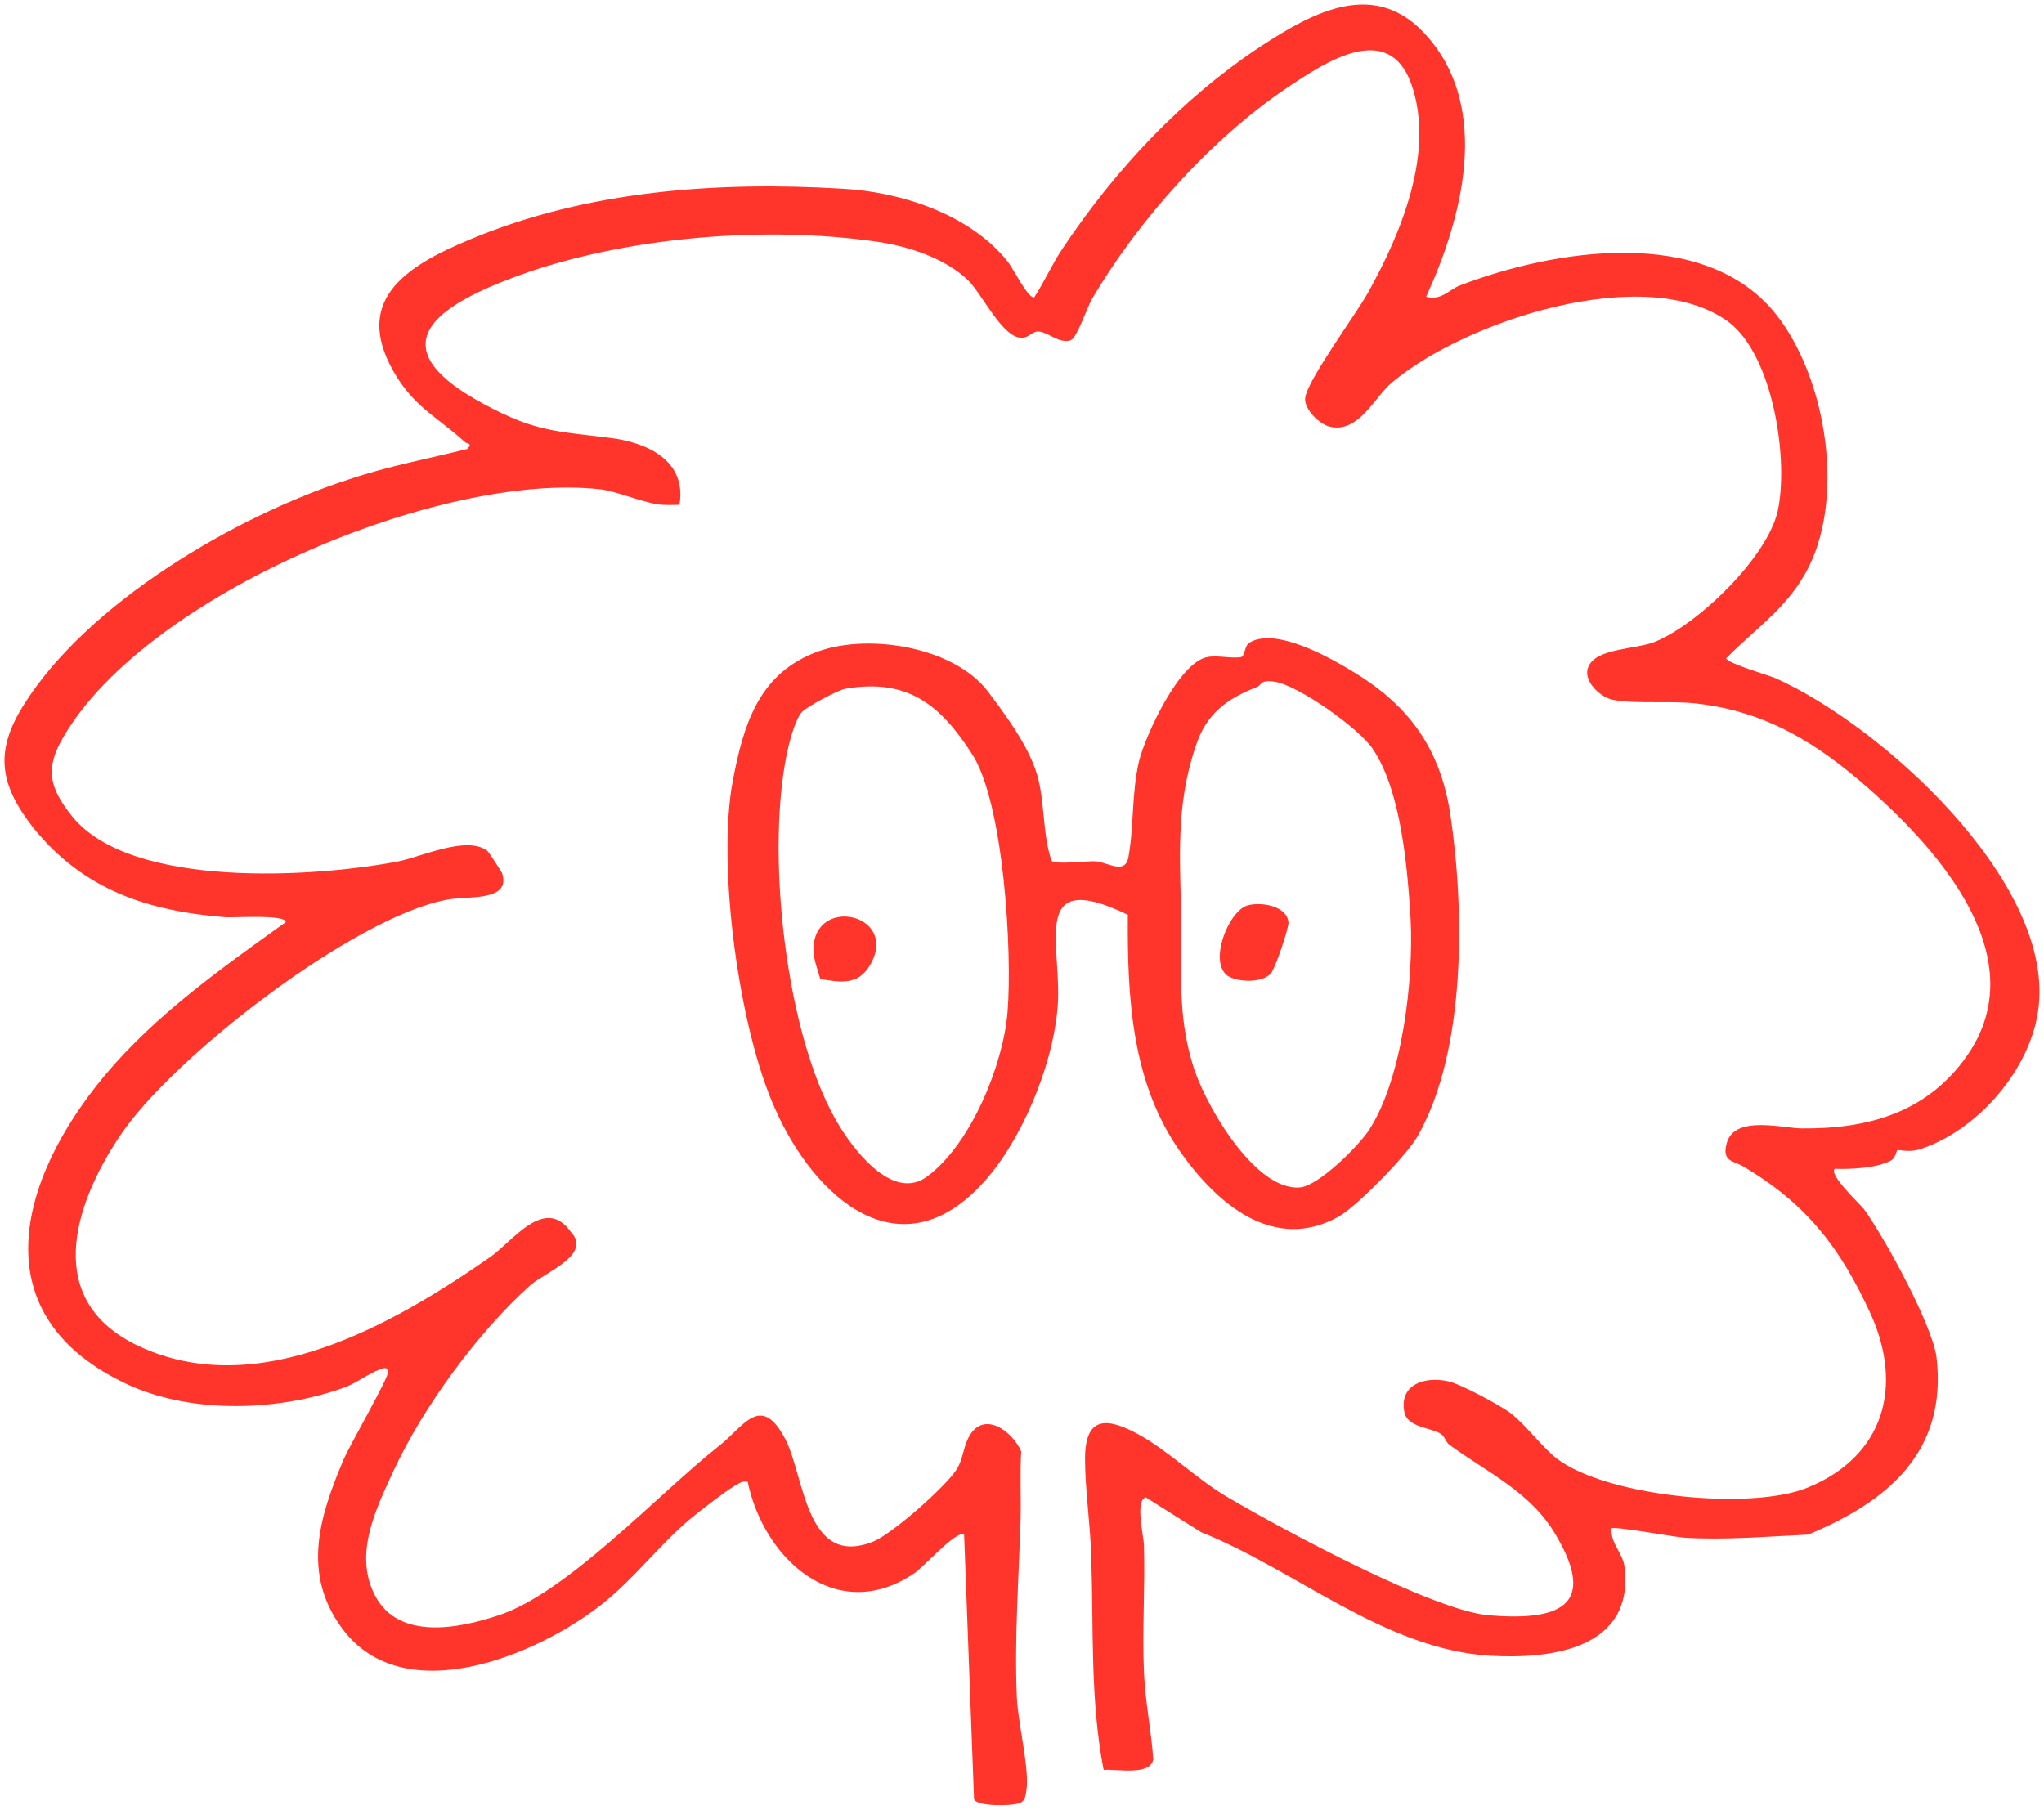
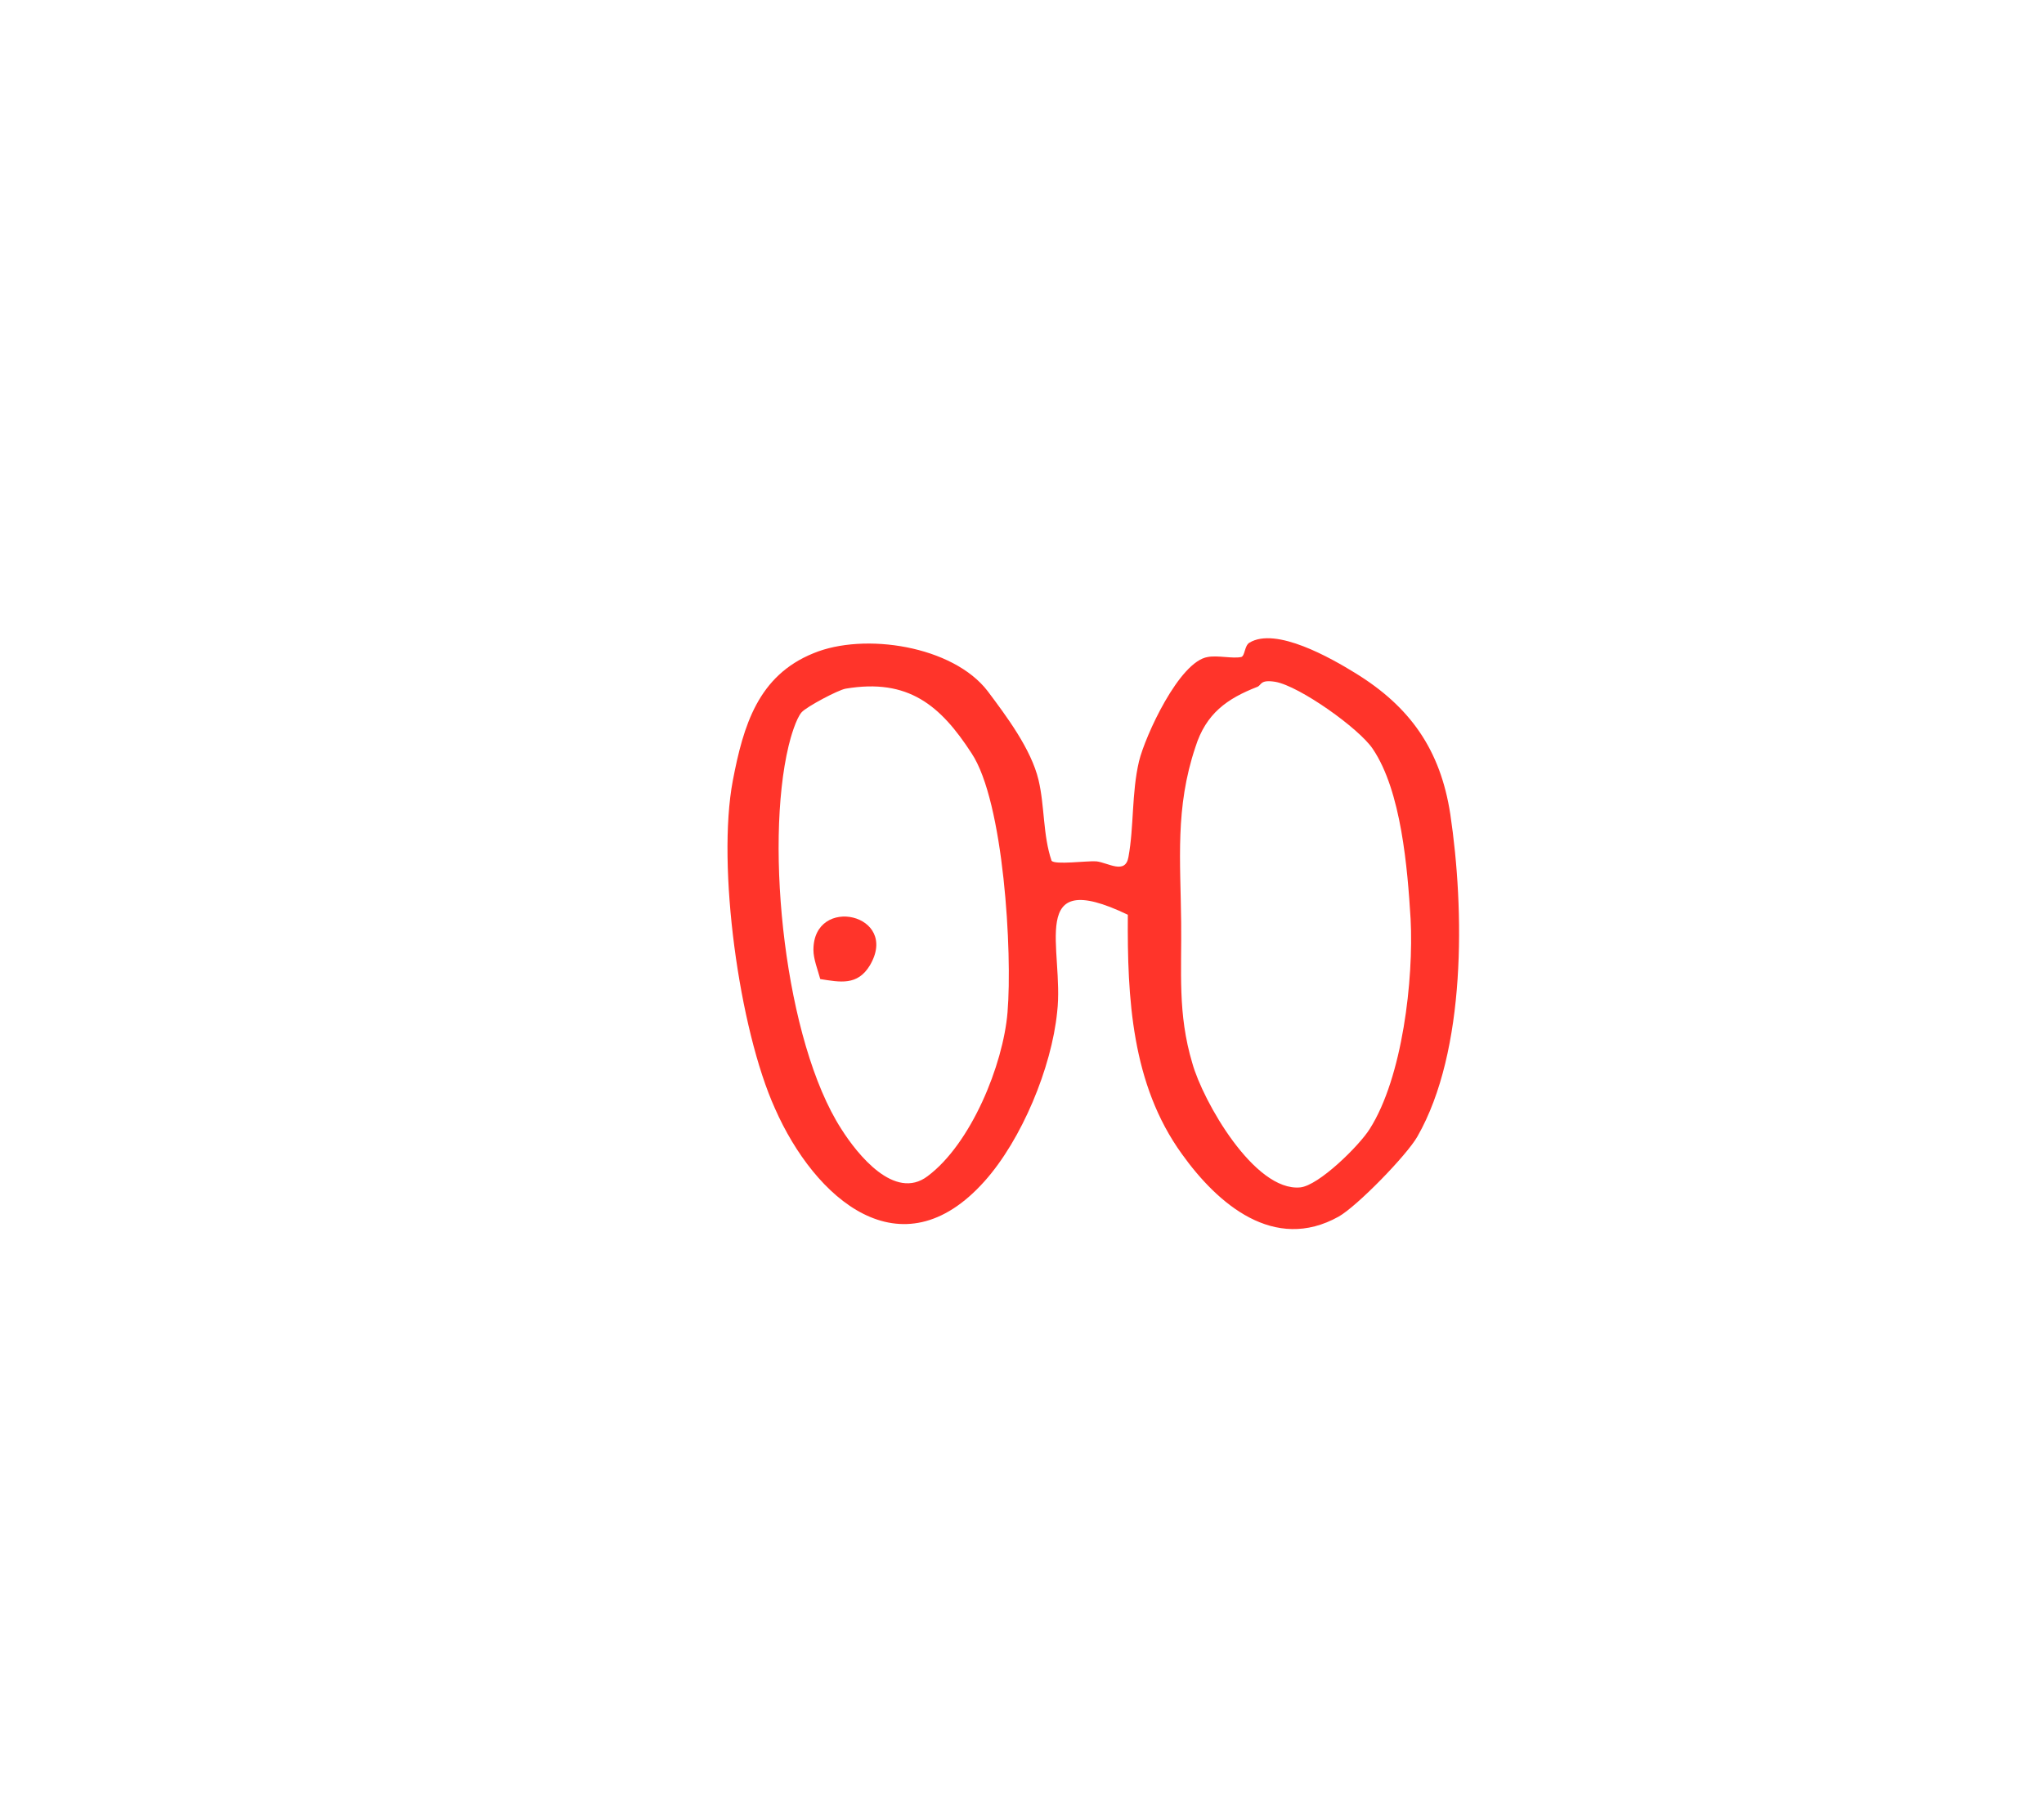
<svg xmlns="http://www.w3.org/2000/svg" width="227" height="201" viewBox="0 0 227 201" fill="none">
-   <path d="M158.38 32.96C160.032 33.443 160.997 32.132 162.098 31.718C172.498 27.717 189.302 24.958 197.222 34.891C202.938 42.066 205.073 55.862 200.39 63.864C198.117 67.796 194.742 70.004 191.712 73.108C191.781 73.66 196.326 74.97 197.153 75.315C208.792 80.489 227.869 97.666 226.422 111.669C225.734 118.568 219.673 125.604 213.131 127.673C211.96 128.018 210.789 127.673 210.72 127.742C210.582 127.88 210.514 128.639 209.963 128.915C208.447 129.743 205.486 129.881 203.764 129.812C203.076 130.502 206.519 133.675 207.001 134.296C209.274 137.4 214.577 147.127 215.059 150.714C216.299 161.268 209.618 166.787 200.803 170.443C196.258 170.65 191.643 171.064 187.098 170.788C185.927 170.719 179.316 169.477 178.971 169.753C178.834 171.409 180.211 172.443 180.418 174.03C181.52 183.136 172.291 184.308 165.404 183.894C153.696 183.136 143.917 174.375 133.38 170.167L127.251 166.304C126.011 166.649 127.044 170.719 127.044 171.615C127.182 176.306 126.837 181.066 127.044 185.757C127.182 188.999 127.87 192.241 128.077 195.415C127.733 197.277 124.014 196.449 122.568 196.587C121.052 188.792 121.466 180.928 121.19 172.995C121.121 169.546 120.501 165.476 120.501 162.027C120.501 157.267 122.912 157.405 126.355 159.268C129.799 161.13 132.898 164.303 136.479 166.373C142.471 169.891 159.206 178.928 165.404 179.411C173.049 180.031 177.456 178.445 172.842 170.581C170.087 165.752 165.266 163.613 160.928 160.44C160.583 160.164 160.446 159.543 160.032 159.268C159.068 158.578 156.313 158.578 155.969 156.853C155.349 153.749 158.242 152.852 160.79 153.404C162.167 153.68 166.644 156.094 167.815 156.991C169.467 158.302 171.327 160.785 172.842 161.958C178.352 166.235 194.536 167.821 200.803 165.2C209.205 161.751 211.409 154.025 207.759 145.954C204.384 138.573 200.596 133.675 193.572 129.536C192.539 128.915 191.161 129.053 191.781 126.915C192.676 123.81 198.048 125.328 200.114 125.328C207.552 125.397 214.095 123.534 218.502 117.188C225.871 106.496 215.61 94.7 207.552 87.594C201.836 82.558 196.189 79.04 188.475 78.144C185.652 77.799 181.588 78.213 179.178 77.73C177.801 77.523 175.666 75.591 176.423 74.005C177.319 72.004 181.52 72.142 183.723 71.314C188.544 69.383 196.258 61.933 197.428 56.759C198.668 51.102 196.946 39.444 191.919 35.719C182.69 29.028 162.581 35.719 154.592 42.479C152.663 44.066 150.873 48.205 147.636 47.377C146.534 47.101 144.812 45.446 144.95 44.204C145.157 42.272 150.597 34.891 151.906 32.546C155.556 25.992 159.413 16.887 156.727 9.299C154.178 2.262 147.223 6.884 143.091 9.643C134.62 15.3 126.424 24.406 121.259 33.236C120.708 34.201 119.606 37.513 118.917 37.788C117.678 38.202 116.507 36.961 115.405 36.823C114.648 36.754 114.303 37.513 113.477 37.513C111.342 37.582 109.069 32.615 107.485 31.097C104.868 28.614 100.736 27.303 97.224 26.82C85.103 25.096 70.365 26.268 58.726 30.2C49.842 33.305 40.751 37.926 53.767 44.894C59.414 47.929 61.549 47.86 67.61 48.619C71.811 49.102 76.287 51.102 75.461 56.069C74.635 56.069 73.808 56.138 72.982 56C71.191 55.724 68.436 54.551 66.646 54.344C48.946 52.344 16.233 66.072 7.074 81.8C4.939 85.387 5.49 87.525 8.038 90.698C14.581 98.769 35.035 97.459 44.263 95.665C46.742 95.182 51.839 92.768 54.111 94.493C54.249 94.561 55.696 96.838 55.764 96.976C56.797 100.218 51.839 99.459 49.566 99.942C39.305 101.874 19.057 117.464 13.272 126.225C8.038 134.089 4.87 144.505 15.338 149.472C28.63 155.749 43.643 147.127 54.456 139.607C56.935 137.883 60.516 132.709 63.409 136.848C65.75 139.331 60.654 141.263 58.932 142.712C53.078 147.954 47.018 156.232 43.712 163.338C41.784 167.545 39.236 172.581 41.646 177.203C44.263 182.239 51.012 180.859 55.351 179.411C62.996 176.927 73.05 165.959 79.869 160.578C82.555 158.509 84.483 154.577 87.238 159.888C89.373 164.096 89.51 174.237 97.017 171.202C99.152 170.305 105.006 165.131 106.245 163.2C106.934 162.096 107.003 160.716 107.554 159.681C109.138 156.577 112.375 158.854 113.408 161.199C113.27 163.751 113.408 166.373 113.339 168.925C113.132 175.41 112.65 182.032 112.926 188.516C113.064 191.414 114.234 195.966 114.028 198.519C113.89 199.347 113.959 200.105 113.064 200.312C112.306 200.588 108.449 200.657 108.174 199.829L107.072 170.443C106.245 169.891 102.595 174.03 101.562 174.72C92.954 180.583 84.827 173.202 83.037 164.579C82.623 164.51 82.348 164.579 82.004 164.786C81.177 165.131 77.527 167.959 76.632 168.718C73.188 171.615 70.502 175.272 66.852 178.169C59.69 183.825 44.814 190.103 37.996 180.859C33.52 174.789 35.448 168.511 38.134 162.165C38.754 160.647 43.23 152.921 43.092 152.369C43.023 151.748 42.61 151.955 42.197 152.093C40.889 152.576 39.58 153.611 38.272 154.094C31.04 156.715 21.536 157.06 14.443 153.887C-2.292 146.299 1.977 131.053 11.619 119.464C17.266 112.704 24.704 107.461 31.729 102.426C31.798 101.529 25.944 101.943 25.049 101.874C16.371 101.184 9.278 98.838 3.699 91.94C-0.02 87.18 -0.64 83.524 2.597 78.35C9.691 66.968 26.151 57.311 38.754 53.241C43.023 51.792 47.5 50.964 51.908 49.861C52.527 49.171 51.839 49.309 51.632 49.102C48.946 46.618 46.329 45.377 44.194 42.066C38.754 33.512 44.952 29.58 52.321 26.544C65.199 21.164 79.662 20.129 93.505 20.957C100.047 21.302 107.692 23.785 111.893 29.028C112.513 29.787 114.165 33.167 114.854 33.029C116.025 31.235 116.851 29.304 118.022 27.579C123.876 18.818 131.245 10.954 139.991 5.16C145.914 1.297 152.801 -2.498 158.517 4.056C165.611 12.127 162.374 24.268 158.38 32.96Z" fill="#FF342A" />
  <path fill-rule="evenodd" clip-rule="evenodd" d="M125.253 101.598C113.89 96.148 118.229 105.461 117.402 112.428C116.782 118.568 113.477 126.57 109.345 131.191C100.047 141.608 90.474 133.123 86.067 123.121C82.072 114.291 79.593 96.148 81.384 86.698C82.555 80.558 84.207 75.039 90.337 72.556C95.984 70.21 105.832 71.728 109.689 76.764C111.755 79.523 114.51 83.179 115.336 86.629C116.025 89.526 115.818 92.768 116.782 95.596C117.127 96.079 120.708 95.596 121.741 95.665C123.05 95.803 124.978 97.183 125.322 95.182C125.942 91.802 125.667 88.077 126.493 84.559C127.182 81.731 130.97 73.453 134.138 72.97C135.239 72.763 136.892 73.177 137.856 72.97C138.27 72.832 138.201 71.728 138.752 71.383C141.713 69.59 147.843 73.108 150.528 74.763C156.589 78.489 159.963 83.248 161.065 90.423C162.649 101.046 162.856 116.705 157.415 126.225C156.245 128.294 150.735 133.951 148.669 135.124C141.507 139.125 135.239 133.744 131.245 128.156C125.667 120.43 125.185 110.842 125.253 101.598ZM139.647 76.281C136.272 77.592 133.931 79.247 132.76 82.972C130.487 89.733 131.107 95.596 131.176 102.426C131.245 107.875 130.763 112.566 132.416 118.085C133.587 122.293 139.303 132.364 144.399 131.881C146.465 131.674 150.942 127.259 152.112 125.397C155.762 119.671 157.002 108.772 156.658 102.081C156.313 96.424 155.625 87.87 152.457 83.179C150.942 80.903 144.33 76.212 141.644 75.729C139.923 75.453 140.129 76.074 139.647 76.281ZM93.918 76.488C93.091 76.626 89.579 78.489 89.028 79.109C88.408 79.799 87.789 81.938 87.582 82.834C84.896 94.01 87.169 115.67 93.436 125.397C95.226 128.225 99.359 133.399 103.009 130.64C107.829 127.053 111.411 118.292 111.893 112.428C112.444 105.806 111.48 89.043 107.898 83.662C104.455 78.351 100.874 75.315 93.918 76.488Z" fill="#FF342A" />
-   <path d="M138.545 100.563C139.991 100.149 142.884 100.563 143.091 102.426C143.159 103.046 141.575 107.668 141.162 108.082C140.267 109.186 137.581 109.117 136.41 108.427C134.138 106.978 136.41 101.184 138.545 100.563Z" fill="#FF342A" />
  <path d="M91.094 108.742C90.819 107.707 90.337 106.535 90.337 105.5C90.337 99.361 99.978 101.499 96.604 107.225C95.226 109.501 93.298 109.087 91.094 108.742Z" fill="#FF342A" />
</svg>